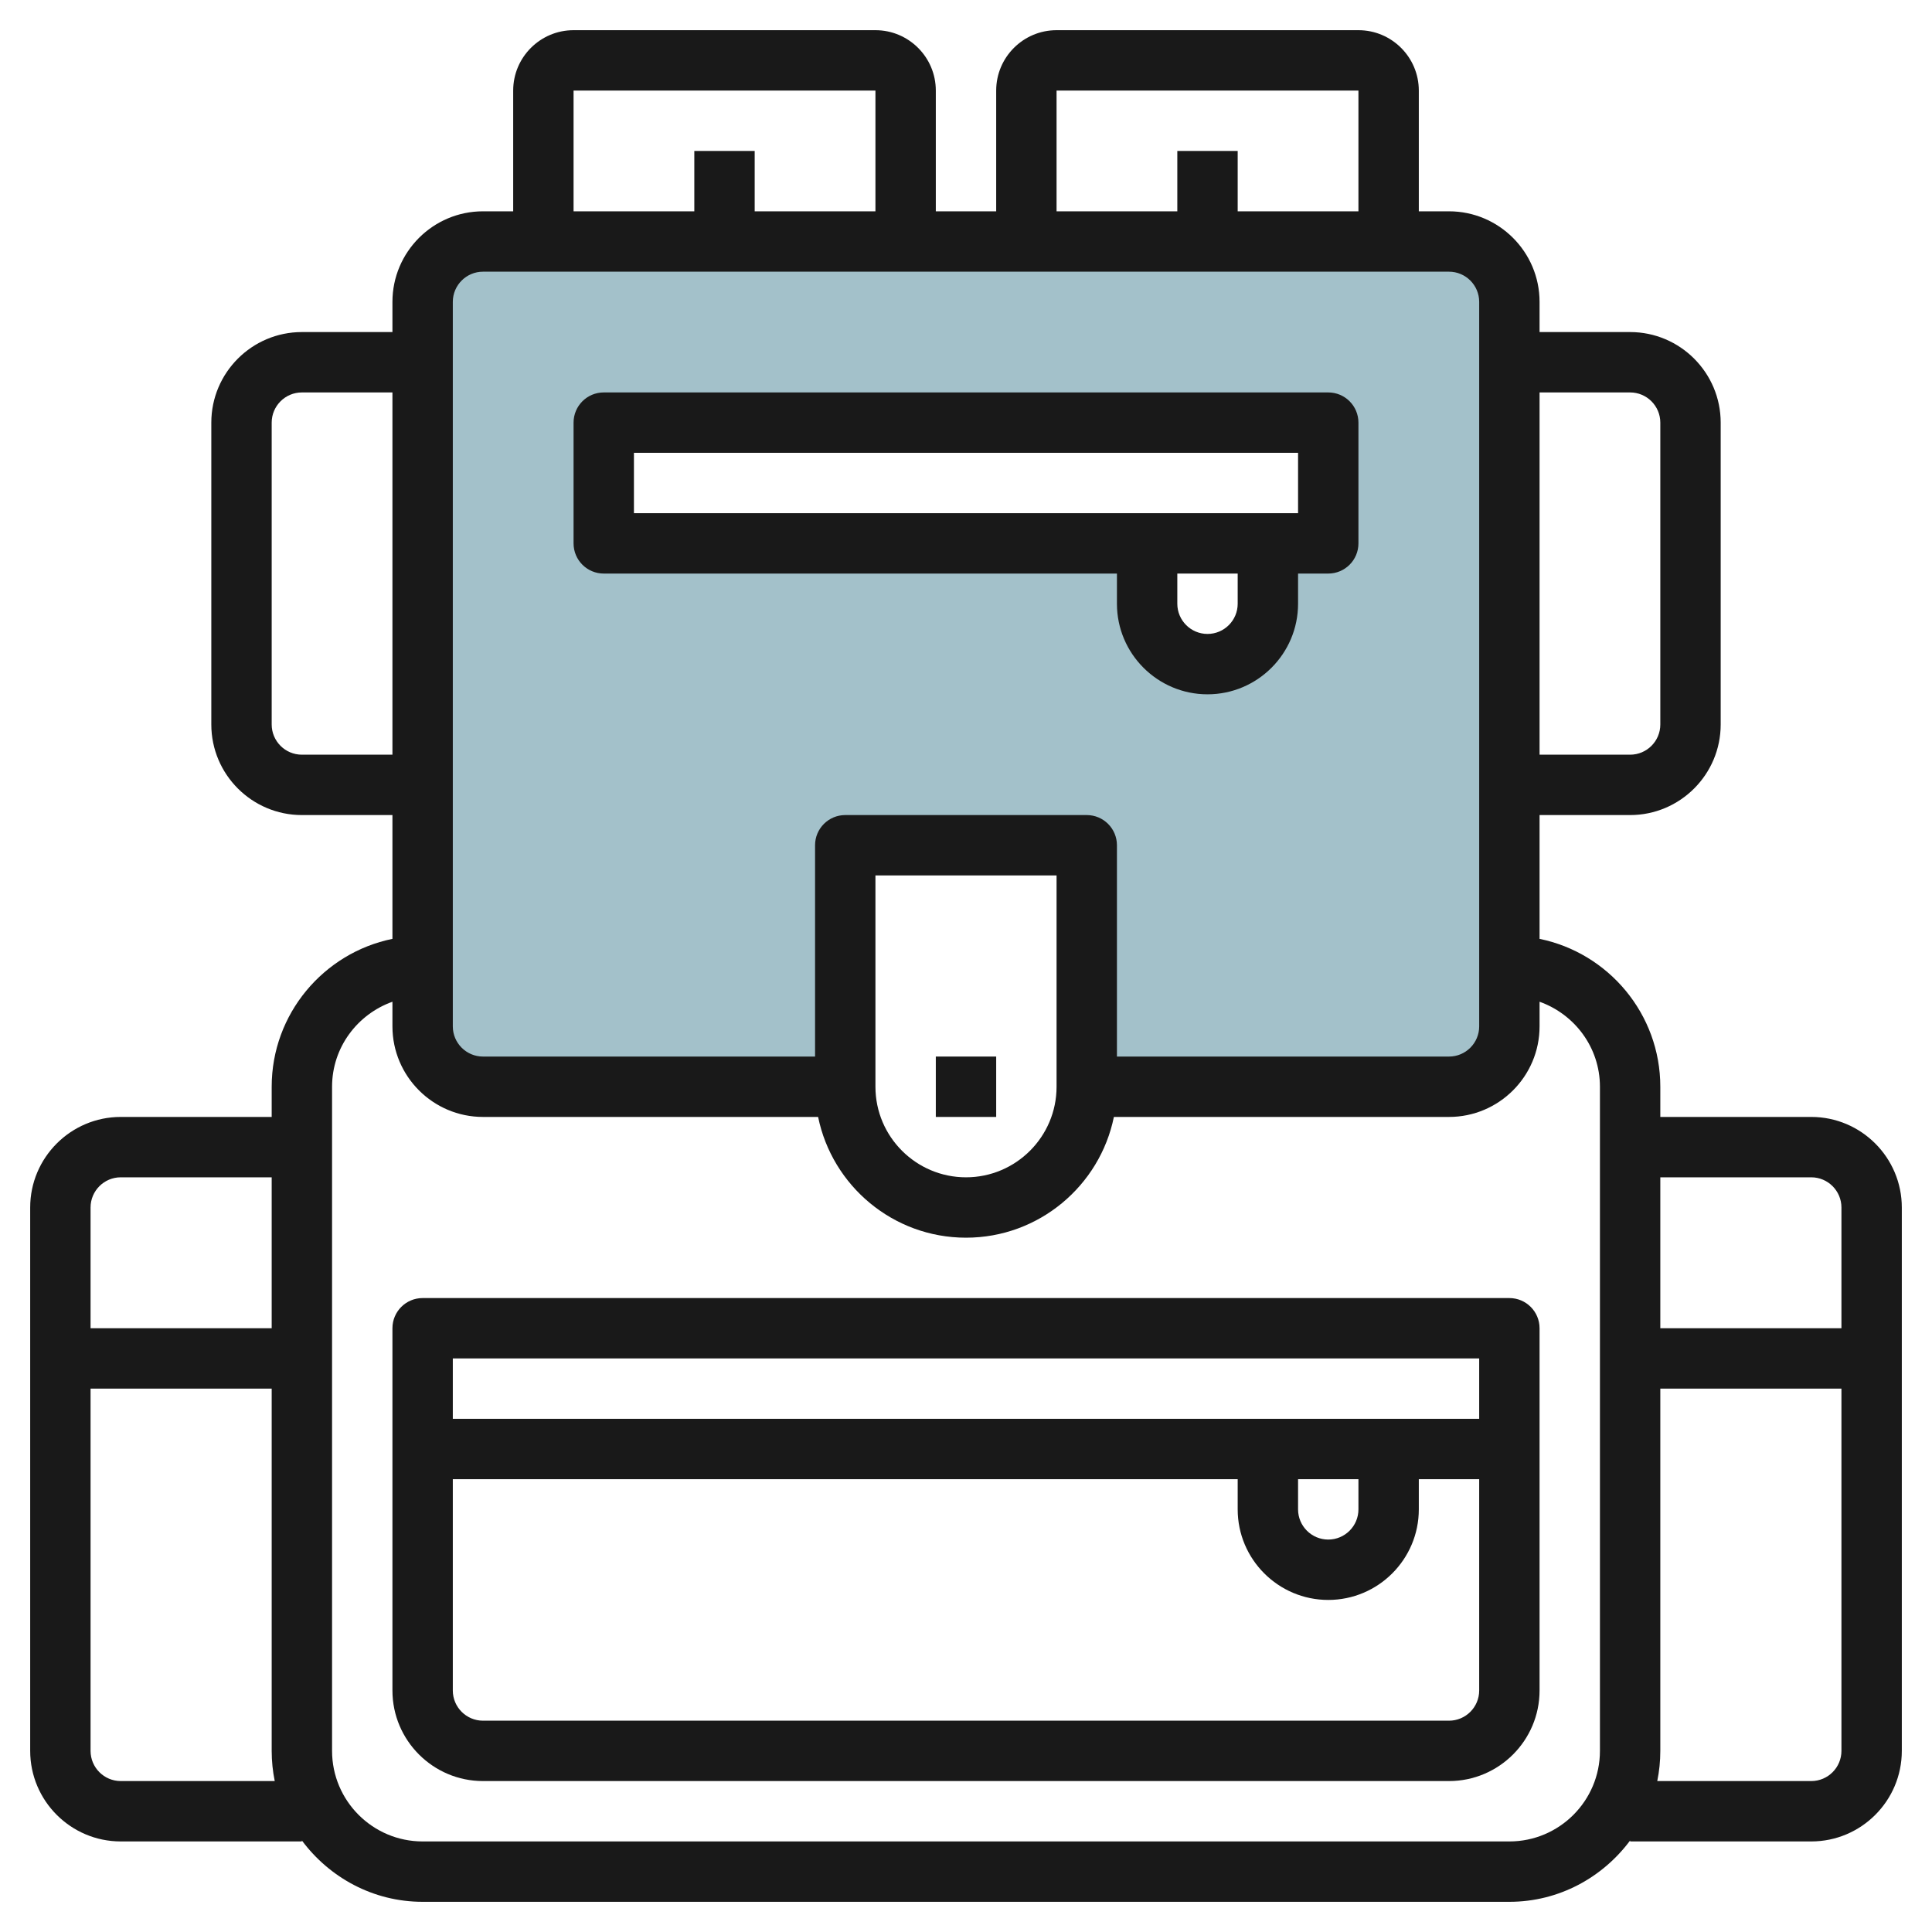
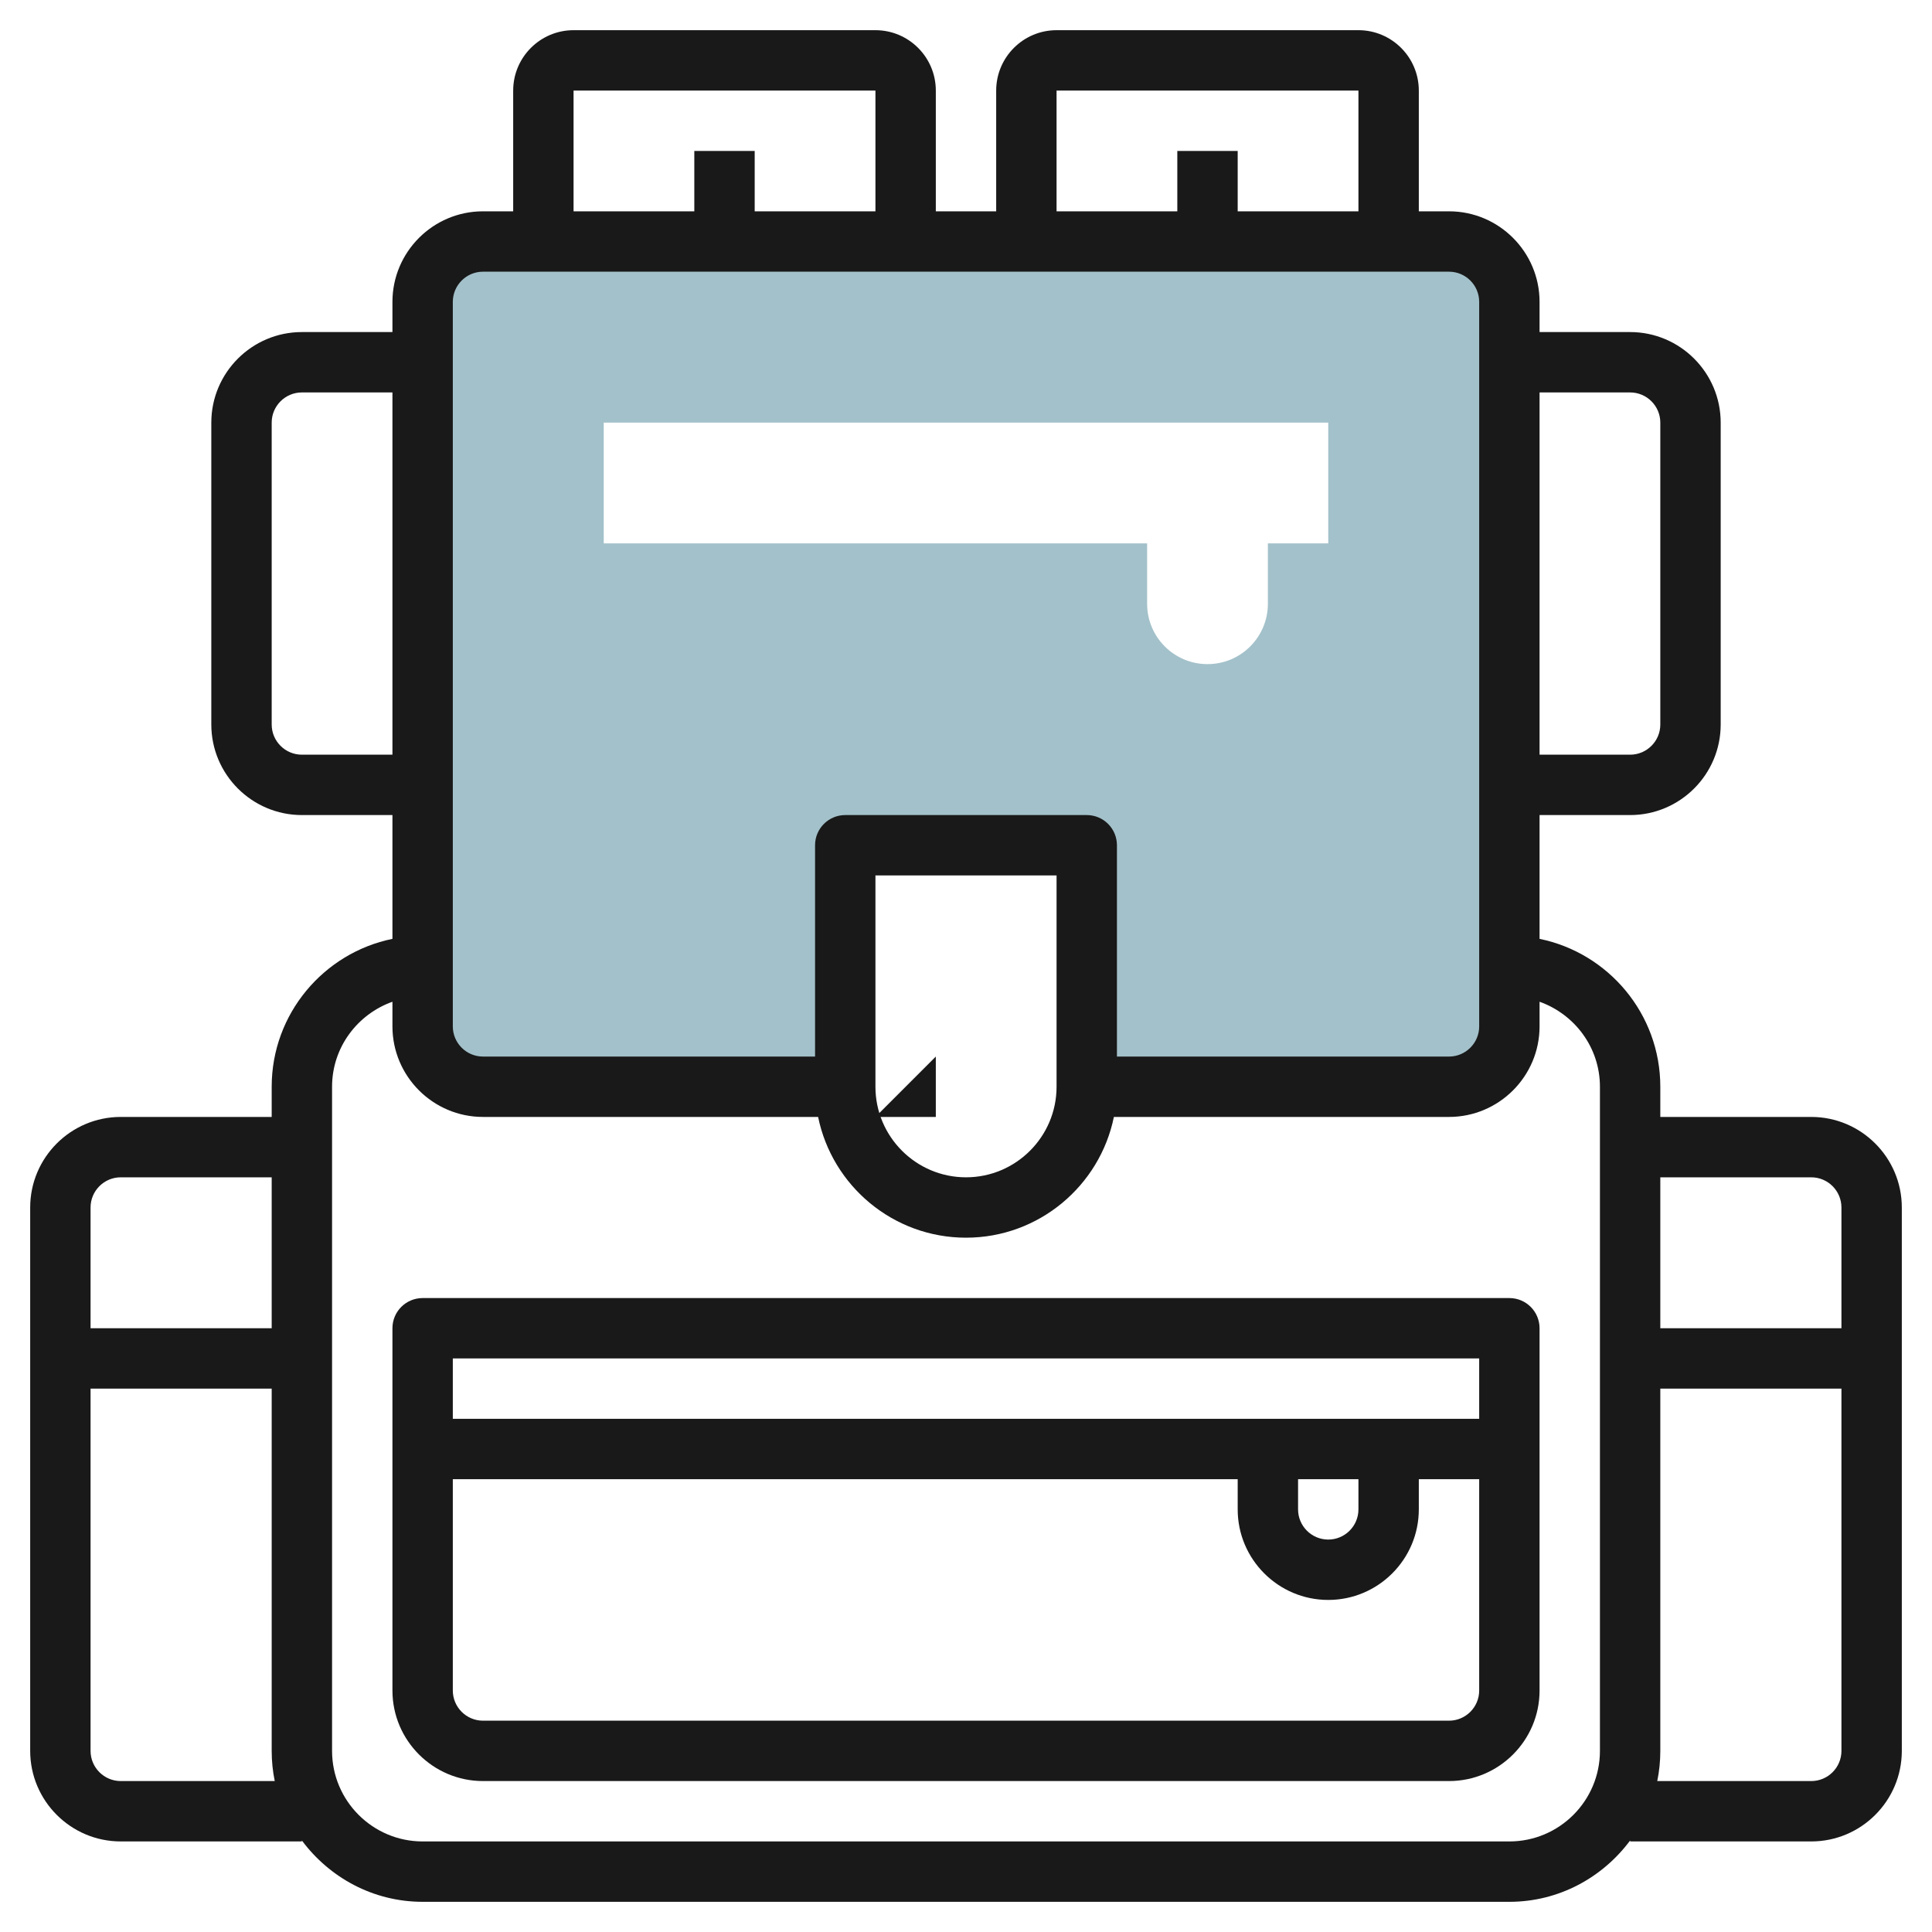
<svg xmlns="http://www.w3.org/2000/svg" id="Layer_3" enable-background="new 0 0 64 64" height="512" viewBox="0 0 64 64" width="512">
  <g>
    <path d="m48 8h-32c-1.105 0-2 .895-2 2v24c0 1.105.895 2 2 2h12v-8h8v8h12c1.105 0 2-.895 2-2v-24c0-1.105-.895-2-2-2zm-4 10h-2v2c0 1.105-.895 2-2 2s-2-.895-2-2v-2h-18v-4h24z" fill="#a3c1ca" />
    <g fill="#191919">
      <path d="m60 37h-5v-1c0-2.414-1.721-4.434-4-4.899v-4.101h3c1.654 0 3-1.346 3-3v-10c0-1.654-1.346-3-3-3h-3v-1c0-1.654-1.346-3-3-3h-1v-4c0-1.103-.897-2-2-2h-10c-1.103 0-2 .897-2 2v4h-2v-4c0-1.103-.897-2-2-2h-10c-1.103 0-2 .897-2 2v4h-1c-1.654 0-3 1.346-3 3v1h-3c-1.654 0-3 1.346-3 3v10c0 1.654 1.346 3 3 3h3v4.101c-2.279.465-4 2.485-4 4.899v1h-5c-1.654 0-3 1.346-3 3v18c0 1.654 1.346 3 3 3h6v-.031c.912 1.225 2.359 2.031 4 2.031h36c1.641 0 3.088-.806 4-2.031v.031h6c1.654 0 3-1.346 3-3v-18c0-1.654-1.346-3-3-3zm-56 2h5v5h-6v-4c0-.551.448-1 1-1zm0 20c-.552 0-1-.449-1-1v-12h6v12c0 .342.035.677.101 1zm50-46c.552 0 1 .449 1 1v10c0 .551-.448 1-1 1h-3v-12zm-19-10h10v4h-4v-2h-2v2h-4zm-16 0h10v4h-4v-2h-2v2h-4zm-4 7c0-.551.448-1 1-1h32c.552 0 1 .449 1 1v24c0 .551-.448 1-1 1h-11v-7c0-.552-.447-1-1-1h-8c-.553 0-1 .448-1 1v7h-11c-.552 0-1-.449-1-1zm20 19v7c0 1.654-1.346 3-3 3s-3-1.346-3-3v-7zm-25-4c-.552 0-1-.449-1-1v-10c0-.551.448-1 1-1h3v12zm43 33c0 1.654-1.346 3-3 3h-36c-1.654 0-3-1.346-3-3v-22c0-1.302.839-2.402 2-2.816v.816c0 1.654 1.346 3 3 3h11.101c.465 2.279 2.484 4 4.899 4s4.434-1.721 4.899-4h11.101c1.654 0 3-1.346 3-3v-.816c1.161.414 2 1.514 2 2.816zm7-19c.552 0 1 .449 1 1v4h-6v-5zm0 20h-5.101c.066-.323.101-.658.101-1v-12h6v12c0 .551-.448 1-1 1z" />
      <path d="m50 43h-36c-.553 0-1 .448-1 1v12c0 1.654 1.346 3 3 3h32c1.654 0 3-1.346 3-3v-12c0-.552-.447-1-1-1zm-1 2v2h-34v-2zm-6 4h2v1c0 .551-.448 1-1 1s-1-.449-1-1zm5 8h-32c-.552 0-1-.449-1-1v-7h26v1c0 1.654 1.346 3 3 3s3-1.346 3-3v-1h2v7c0 .551-.448 1-1 1z" />
-       <path d="m31 35h2v2h-2z" />
-       <path d="m20 19h17v1c0 1.654 1.346 3 3 3s3-1.346 3-3v-1h1c.553 0 1-.448 1-1v-4c0-.552-.447-1-1-1h-24c-.553 0-1 .448-1 1v4c0 .552.447 1 1 1zm21 1c0 .551-.448 1-1 1s-1-.449-1-1v-1h2zm-20-5h22v2h-22z" />
+       <path d="m31 35v2h-2z" />
    </g>
  </g>
</svg>